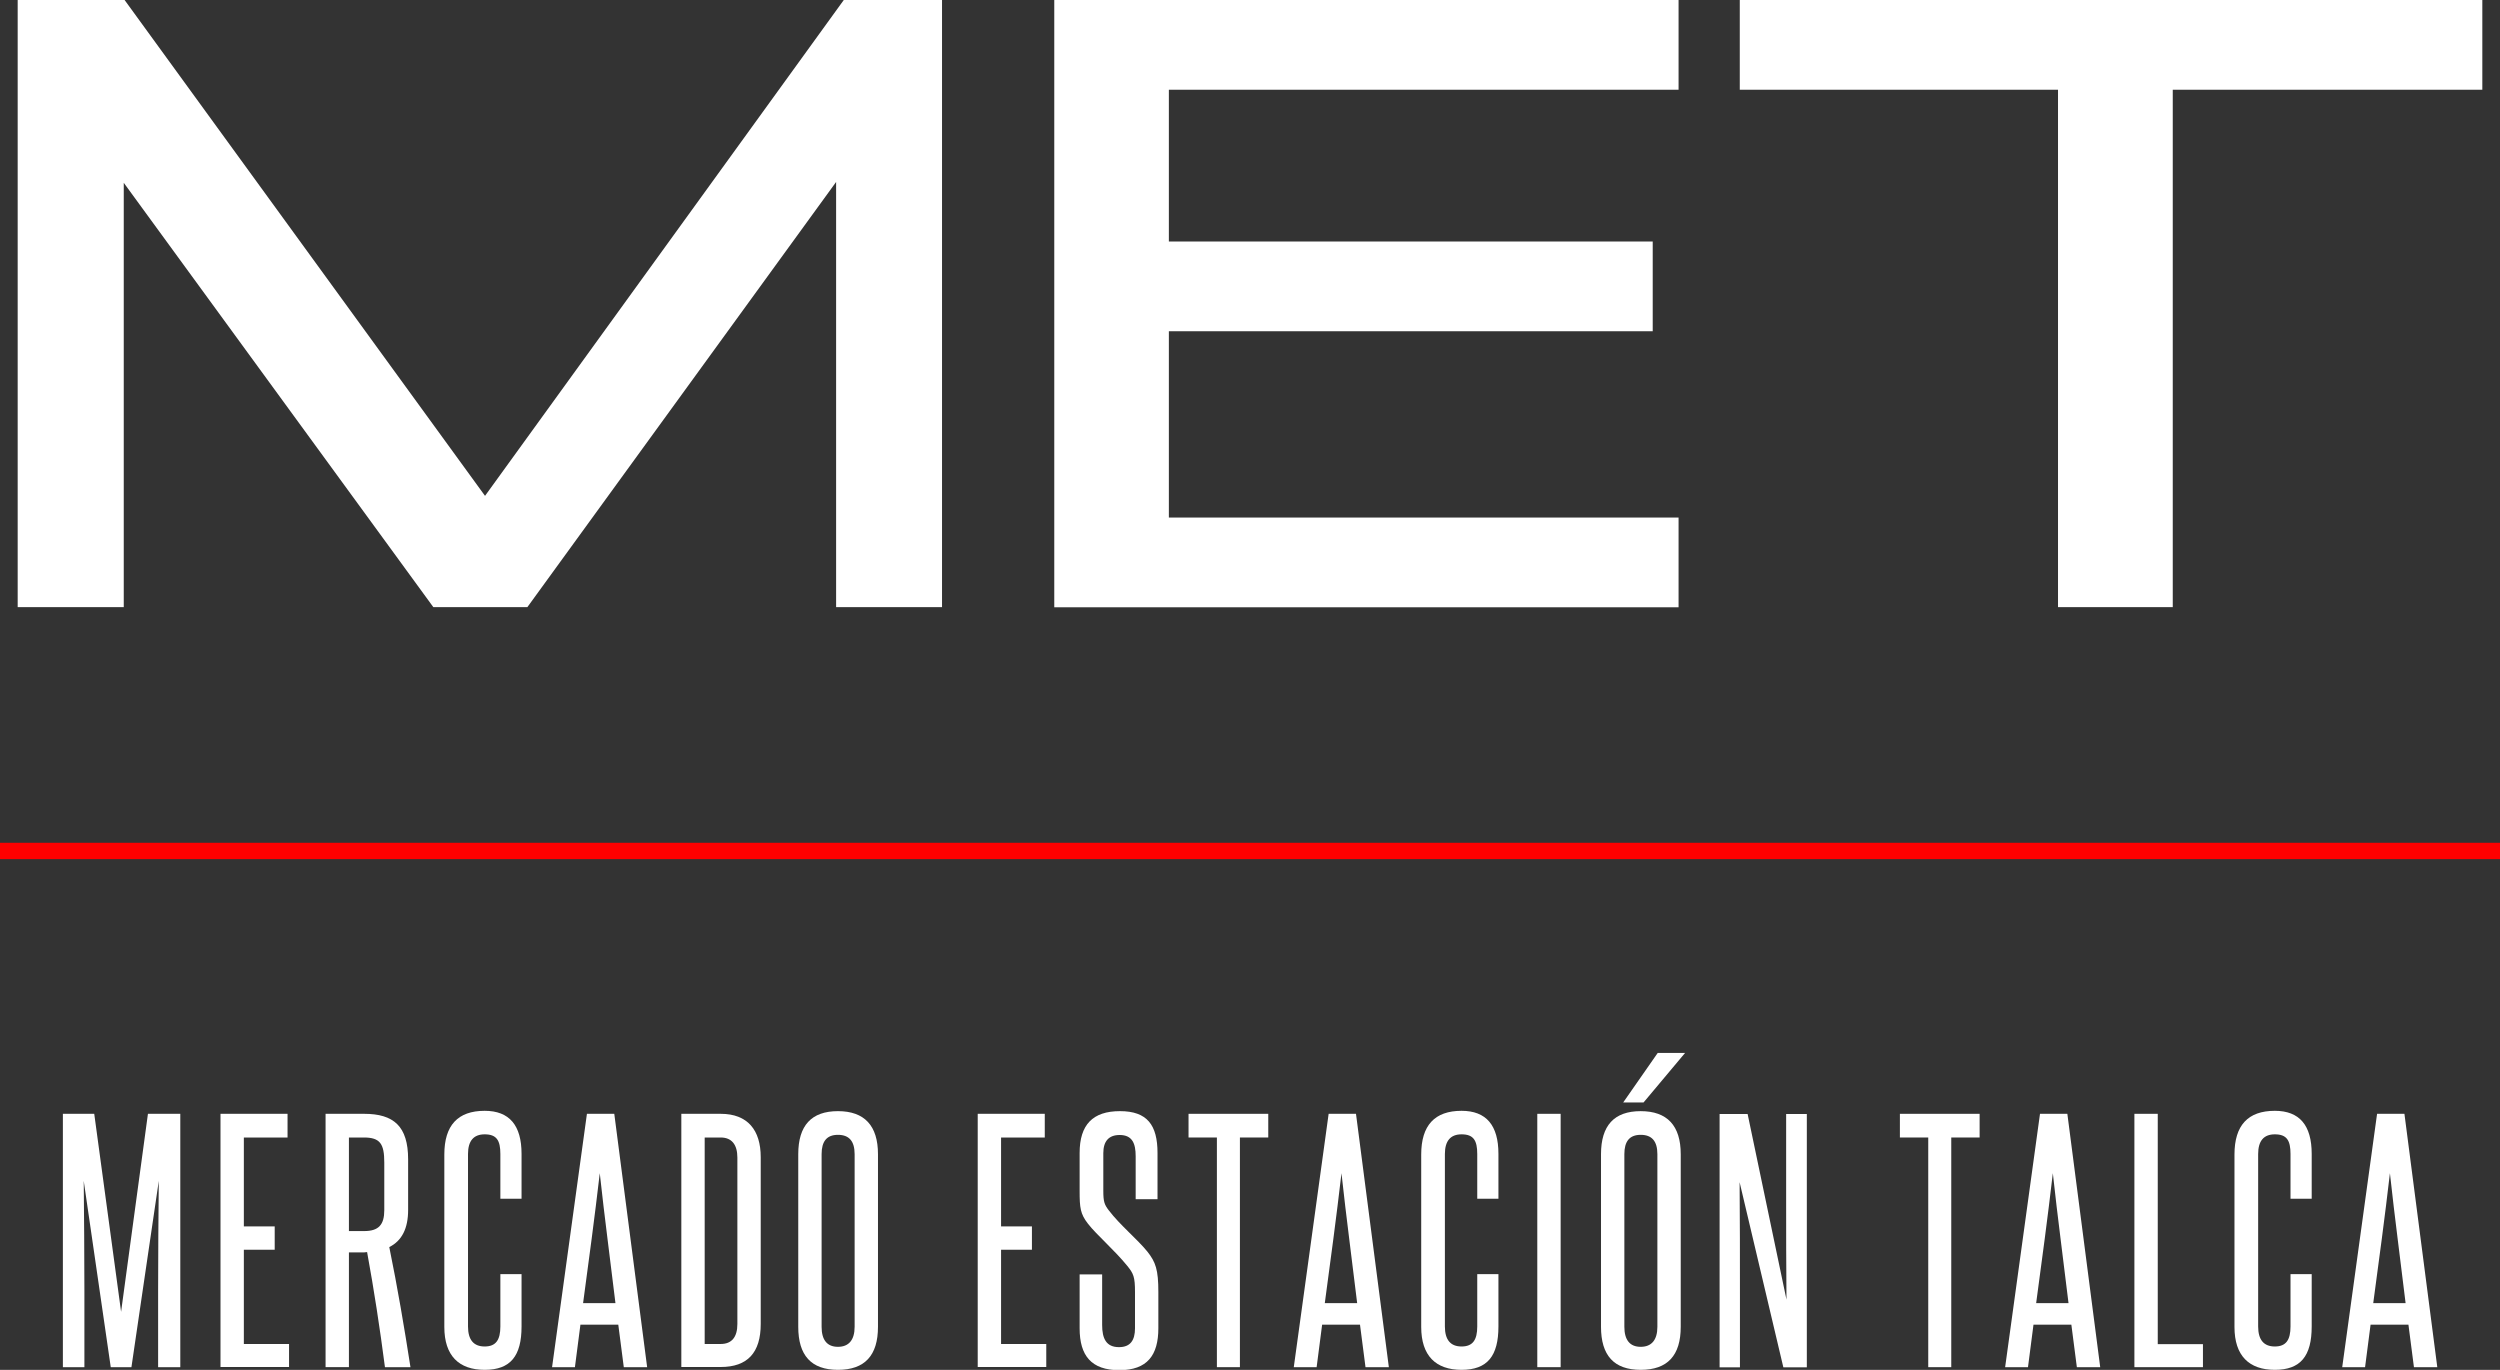
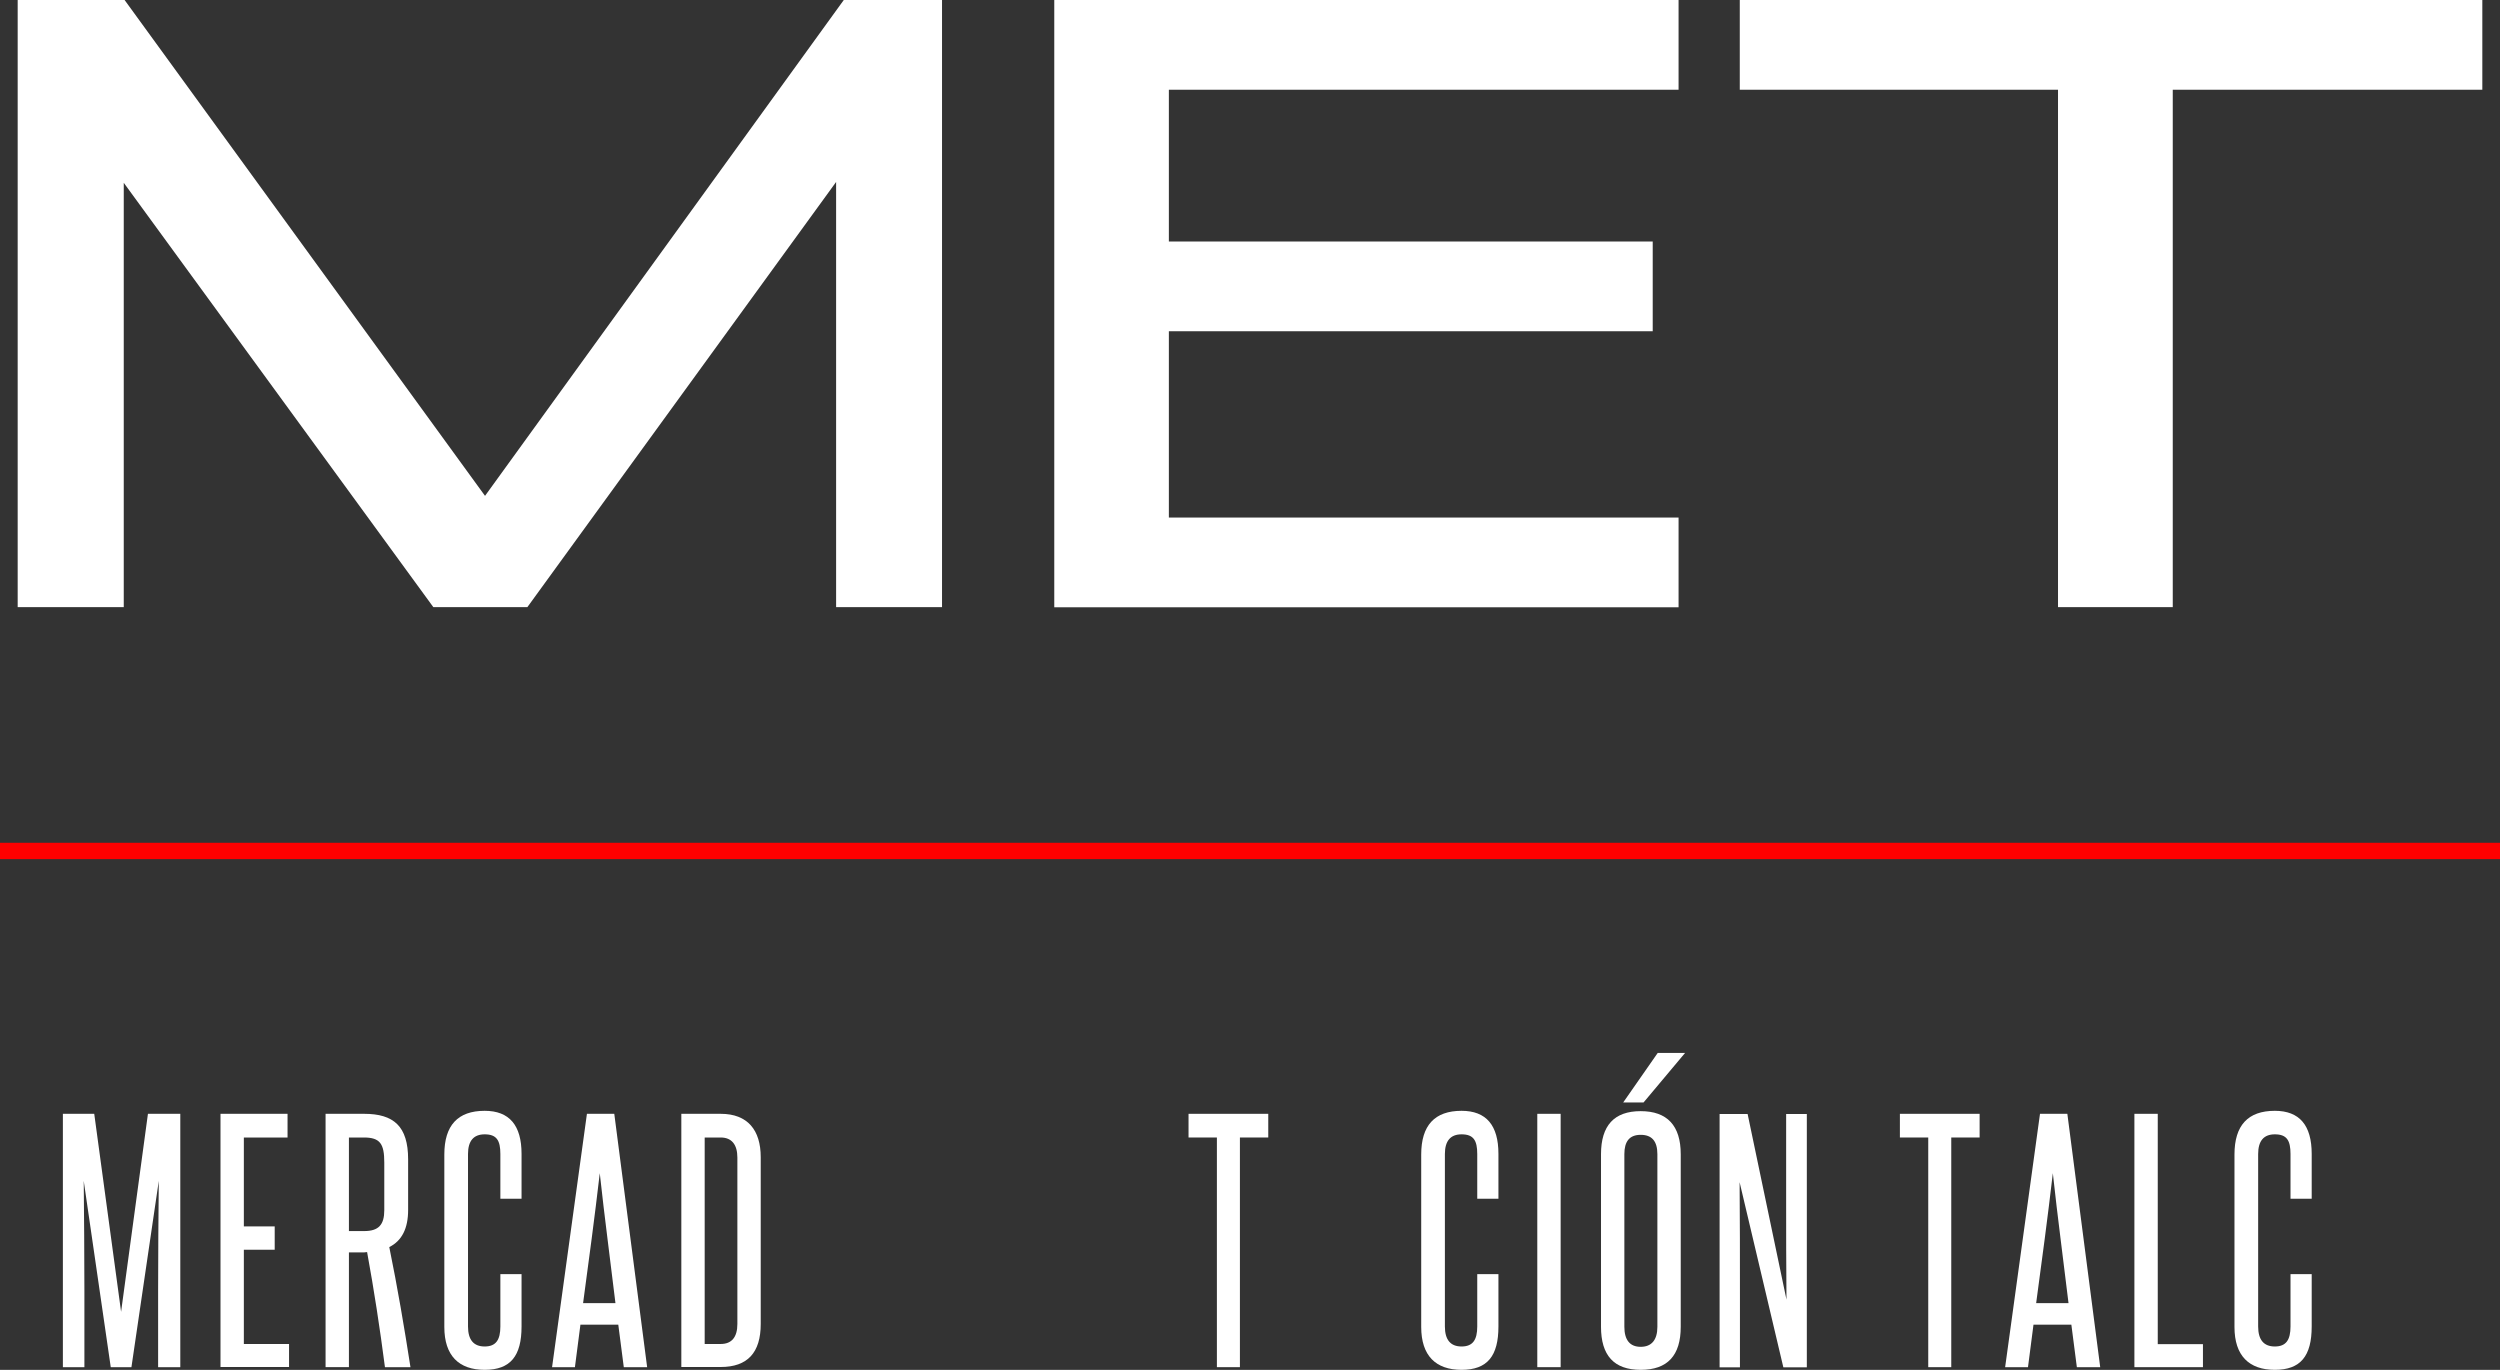
<svg xmlns="http://www.w3.org/2000/svg" id="Capa_2" viewBox="0 0 149.89 82.13">
  <rect x="0" y="0" width="149.89" height="82.13" fill="#333333" stroke="none" />
  <defs>
    <style>.cls-1{fill:red;}.cls-1,.cls-2{stroke-width:0px;}.cls-2{fill:#fff;}</style>
  </defs>
  <g id="Capa_1-2">
    <rect class="cls-1" x="74.46" y="-23.93" width=".98" height="149.89" transform="translate(125.96 -23.93) rotate(90)" />
    <path class="cls-2" d="m50.13,36.4V10.91l-18.51,25.49h-5.64L7.42,10.96v25.44H1.06V0h6.41l21.61,29.73L50.59,0h5.89v36.4h-6.36Z" />
    <path class="cls-2" d="m63.21,36.4V0h37.43v5.38h-30.56v9.1h29.01v5.38h-29.01v11.17h30.56v5.38h-37.43Z" />
    <path class="cls-2" d="m123.39,36.4V5.38h-19.08V0h44.52v5.38h-18.56v31.02h-6.88Z" />
    <path class="cls-2" d="m9.48,81.97v-4.6c0-2.23.02-4.34.04-6.57l-1.64,11.17h-1.24l-1.62-11.17c.02,2.23.04,4.34.04,6.57v4.6h-1.29v-15.19h1.88l1.61,11.87,1.61-11.87h1.94v15.19h-1.31Z" />
    <path class="cls-2" d="m13.22,81.97v-15.19h4.02v1.42h-2.62v5.33h1.85v1.4h-1.85v5.65h2.71v1.38h-4.12Z" />
    <path class="cls-2" d="m23.08,81.97c-.31-2.38-.65-4.6-1.07-6.9-.13.02-.2.02-.33.02h-.76v6.88h-1.4v-15.19h2.31c1.77,0,2.64.74,2.64,2.73v3.03c0,1.11-.37,1.85-1.13,2.23.5,2.45.9,4.82,1.27,7.2h-1.53Zm-.04-12.27c0-1.11-.24-1.5-1.22-1.5h-.9v5.61h.92c.87,0,1.2-.39,1.2-1.25v-2.86Z" />
    <path class="cls-2" d="m30,76.39h1.27v3.14c0,1.77-.66,2.6-2.21,2.6s-2.42-.85-2.42-2.57v-10.34c0-1.75.81-2.62,2.42-2.62,1.48,0,2.21.87,2.21,2.58v2.69h-1.27v-2.68c0-.81-.22-1.18-.94-1.18-.66,0-1,.39-1,1.18v10.34c0,.79.33,1.2,1,1.2s.94-.39.94-1.2v-3.16Z" />
    <path class="cls-2" d="m37.4,81.97l-.33-2.55h-2.27l-.33,2.55h-1.37l2.09-15.19h1.64l1.97,15.19h-1.4Zm-.5-3.84c-.31-2.6-.65-5.11-.94-7.79-.31,2.68-.65,5.19-1,7.79h1.94Z" />
    <path class="cls-2" d="m40.85,81.97v-15.19h2.36c1.62,0,2.4.98,2.4,2.6v10c0,1.72-.79,2.58-2.4,2.58h-2.36Zm3.36-12.57c0-.76-.33-1.2-1-1.2h-.96v12.38h.96c.66,0,1-.41,1-1.2v-9.98Z" />
-     <path class="cls-2" d="m47.86,69.2c0-1.72.79-2.58,2.38-2.58s2.4.87,2.4,2.58v10.35c0,1.72-.79,2.58-2.4,2.58s-2.38-.87-2.38-2.58v-10.35Zm3.38,0c0-.78-.33-1.16-1-1.16s-.98.39-.98,1.16v10.35c0,.79.33,1.2.98,1.2s1-.41,1-1.2v-10.35Z" />
-     <path class="cls-2" d="m58.62,81.97v-15.19h4.02v1.42h-2.62v5.33h1.85v1.4h-1.85v5.65h2.71v1.38h-4.12Z" />
-     <path class="cls-2" d="m68.05,77.47c0-.92-.09-1.11-.46-1.57-.78-.96-1.83-1.85-2.36-2.53-.46-.59-.5-.96-.5-1.97v-2.27c0-1.7.79-2.51,2.42-2.51s2.25.83,2.25,2.51v2.77h-1.31v-2.58c0-.76-.2-1.27-.96-1.27-.65,0-.98.37-.98,1.09v2.25c0,.65.06.83.33,1.18.66.87,1.73,1.75,2.31,2.47.5.63.66,1.09.66,2.42v2.18c0,1.61-.66,2.51-2.34,2.51s-2.38-.87-2.38-2.51v-3.23h1.35v3.03c0,.81.24,1.33,1.01,1.33.68,0,.96-.41.96-1.13v-2.16Z" />
    <path class="cls-2" d="m72.96,81.97v-13.77h-1.7v-1.42h4.78v1.42h-1.7v13.77h-1.38Z" />
-     <path class="cls-2" d="m81.87,81.97l-.33-2.55h-2.27l-.33,2.55h-1.37l2.09-15.19h1.64l1.97,15.19h-1.4Zm-.5-3.84c-.31-2.6-.65-5.11-.94-7.79-.31,2.68-.65,5.19-1,7.79h1.94Z" />
    <path class="cls-2" d="m88.57,76.39h1.27v3.14c0,1.77-.66,2.6-2.21,2.6s-2.42-.85-2.42-2.57v-10.34c0-1.75.81-2.62,2.42-2.62,1.48,0,2.21.87,2.21,2.58v2.69h-1.27v-2.68c0-.81-.22-1.18-.94-1.18-.66,0-1,.39-1,1.18v10.34c0,.79.33,1.2,1,1.2s.94-.39.94-1.2v-3.16Z" />
    <path class="cls-2" d="m92.17,81.97v-15.19h1.4v15.19h-1.4Z" />
    <path class="cls-2" d="m95.99,69.2c0-1.72.79-2.58,2.38-2.58s2.4.87,2.4,2.58v10.35c0,1.72-.79,2.58-2.4,2.58s-2.38-.87-2.38-2.58v-10.35Zm1.33-3.1l2.07-2.97h1.64l-2.49,2.97h-1.22Zm2.05,3.1c0-.78-.33-1.16-1-1.16s-.98.39-.98,1.16v10.35c0,.79.33,1.2.98,1.2s1-.41,1-1.2v-10.35Z" />
    <path class="cls-2" d="m106.92,81.97l-2.62-11.09c.02,2.31.02,4.43.02,6.74v4.36h-1.22v-15.19h1.68l2.33,11.13c-.02-2.09-.02-4.06-.02-6.15v-4.98h1.24v15.19h-1.4Z" />
    <path class="cls-2" d="m115.61,81.97v-13.77h-1.7v-1.42h4.78v1.42h-1.7v13.77h-1.38Z" />
    <path class="cls-2" d="m124.52,81.97l-.33-2.55h-2.27l-.33,2.55h-1.37l2.09-15.19h1.64l1.97,15.19h-1.4Zm-.5-3.84c-.31-2.6-.65-5.11-.94-7.79-.31,2.68-.65,5.19-1,7.79h1.94Z" />
    <path class="cls-2" d="m127.97,81.97v-15.19h1.4v13.81h2.71v1.38h-4.12Z" />
    <path class="cls-2" d="m137.33,76.39h1.27v3.14c0,1.77-.66,2.6-2.21,2.6s-2.42-.85-2.42-2.57v-10.34c0-1.75.81-2.62,2.42-2.62,1.48,0,2.21.87,2.21,2.58v2.69h-1.27v-2.68c0-.81-.22-1.18-.94-1.18-.66,0-1,.39-1,1.18v10.34c0,.79.33,1.2,1,1.2s.94-.39.94-1.2v-3.16Z" />
-     <path class="cls-2" d="m144.73,81.97l-.33-2.55h-2.27l-.33,2.55h-1.37l2.09-15.19h1.64l1.97,15.19h-1.4Zm-.5-3.84c-.31-2.6-.65-5.11-.94-7.79-.31,2.68-.65,5.19-1,7.79h1.94Z" />
  </g>
</svg>